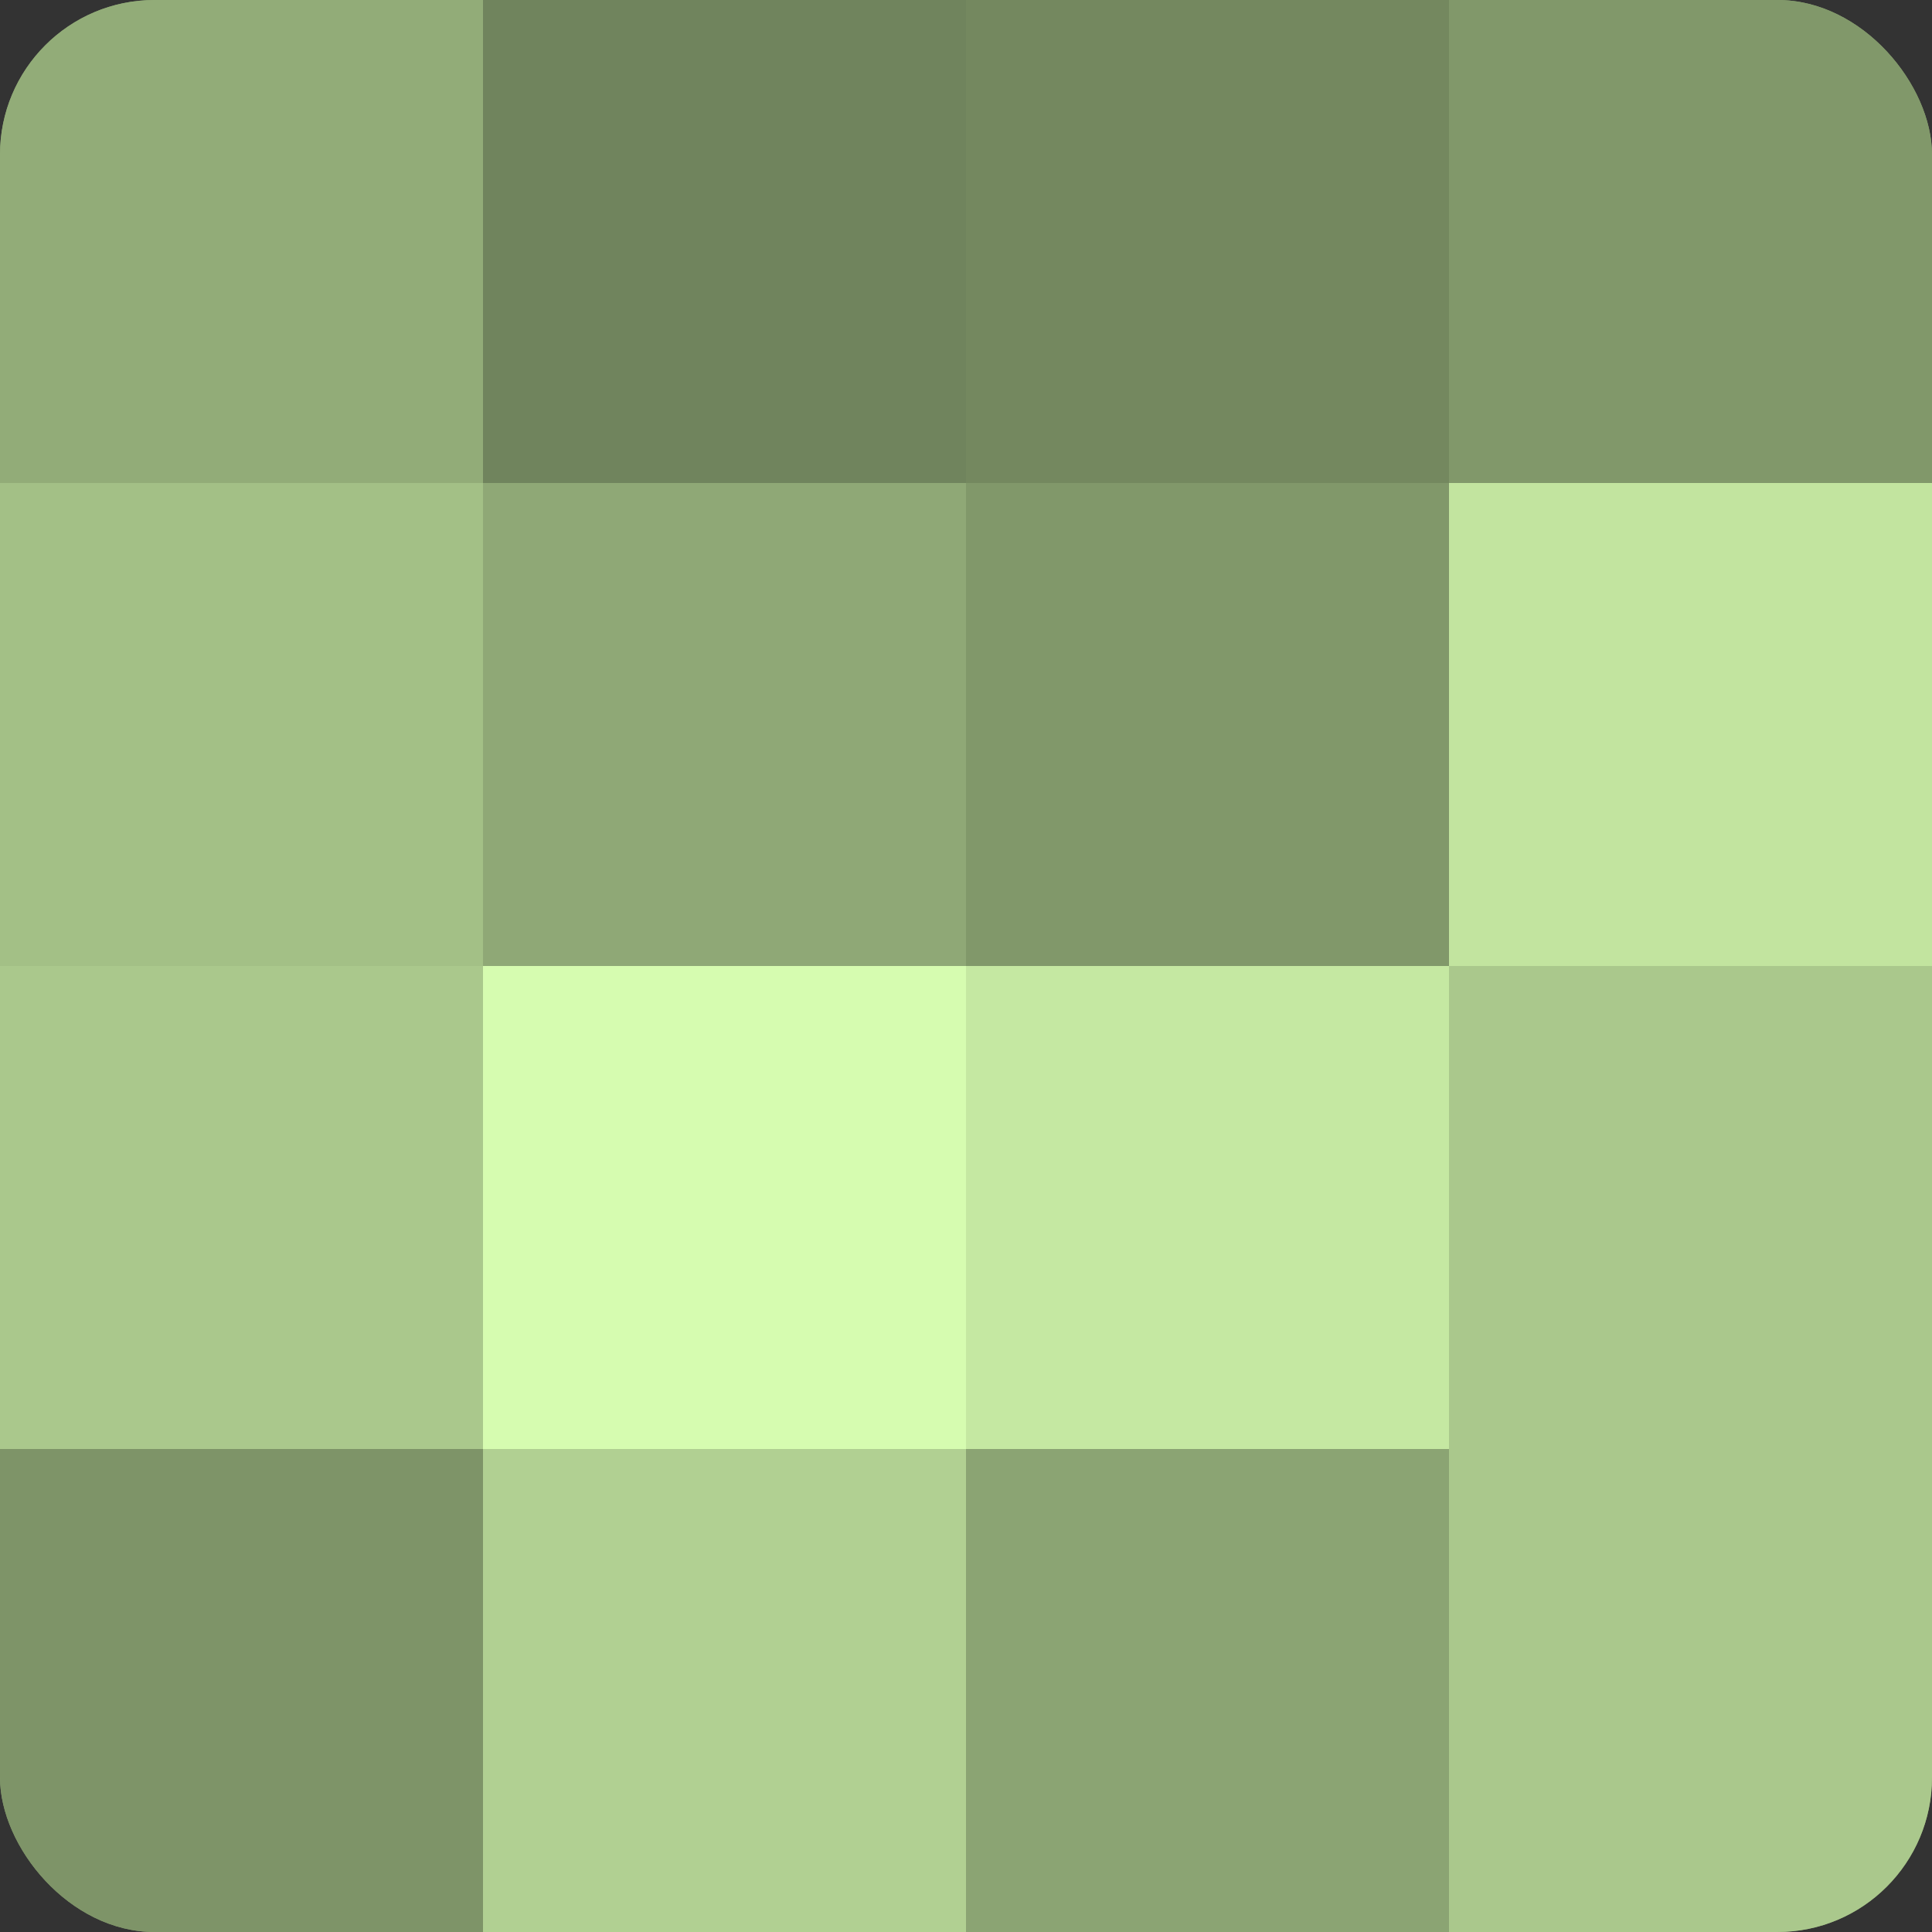
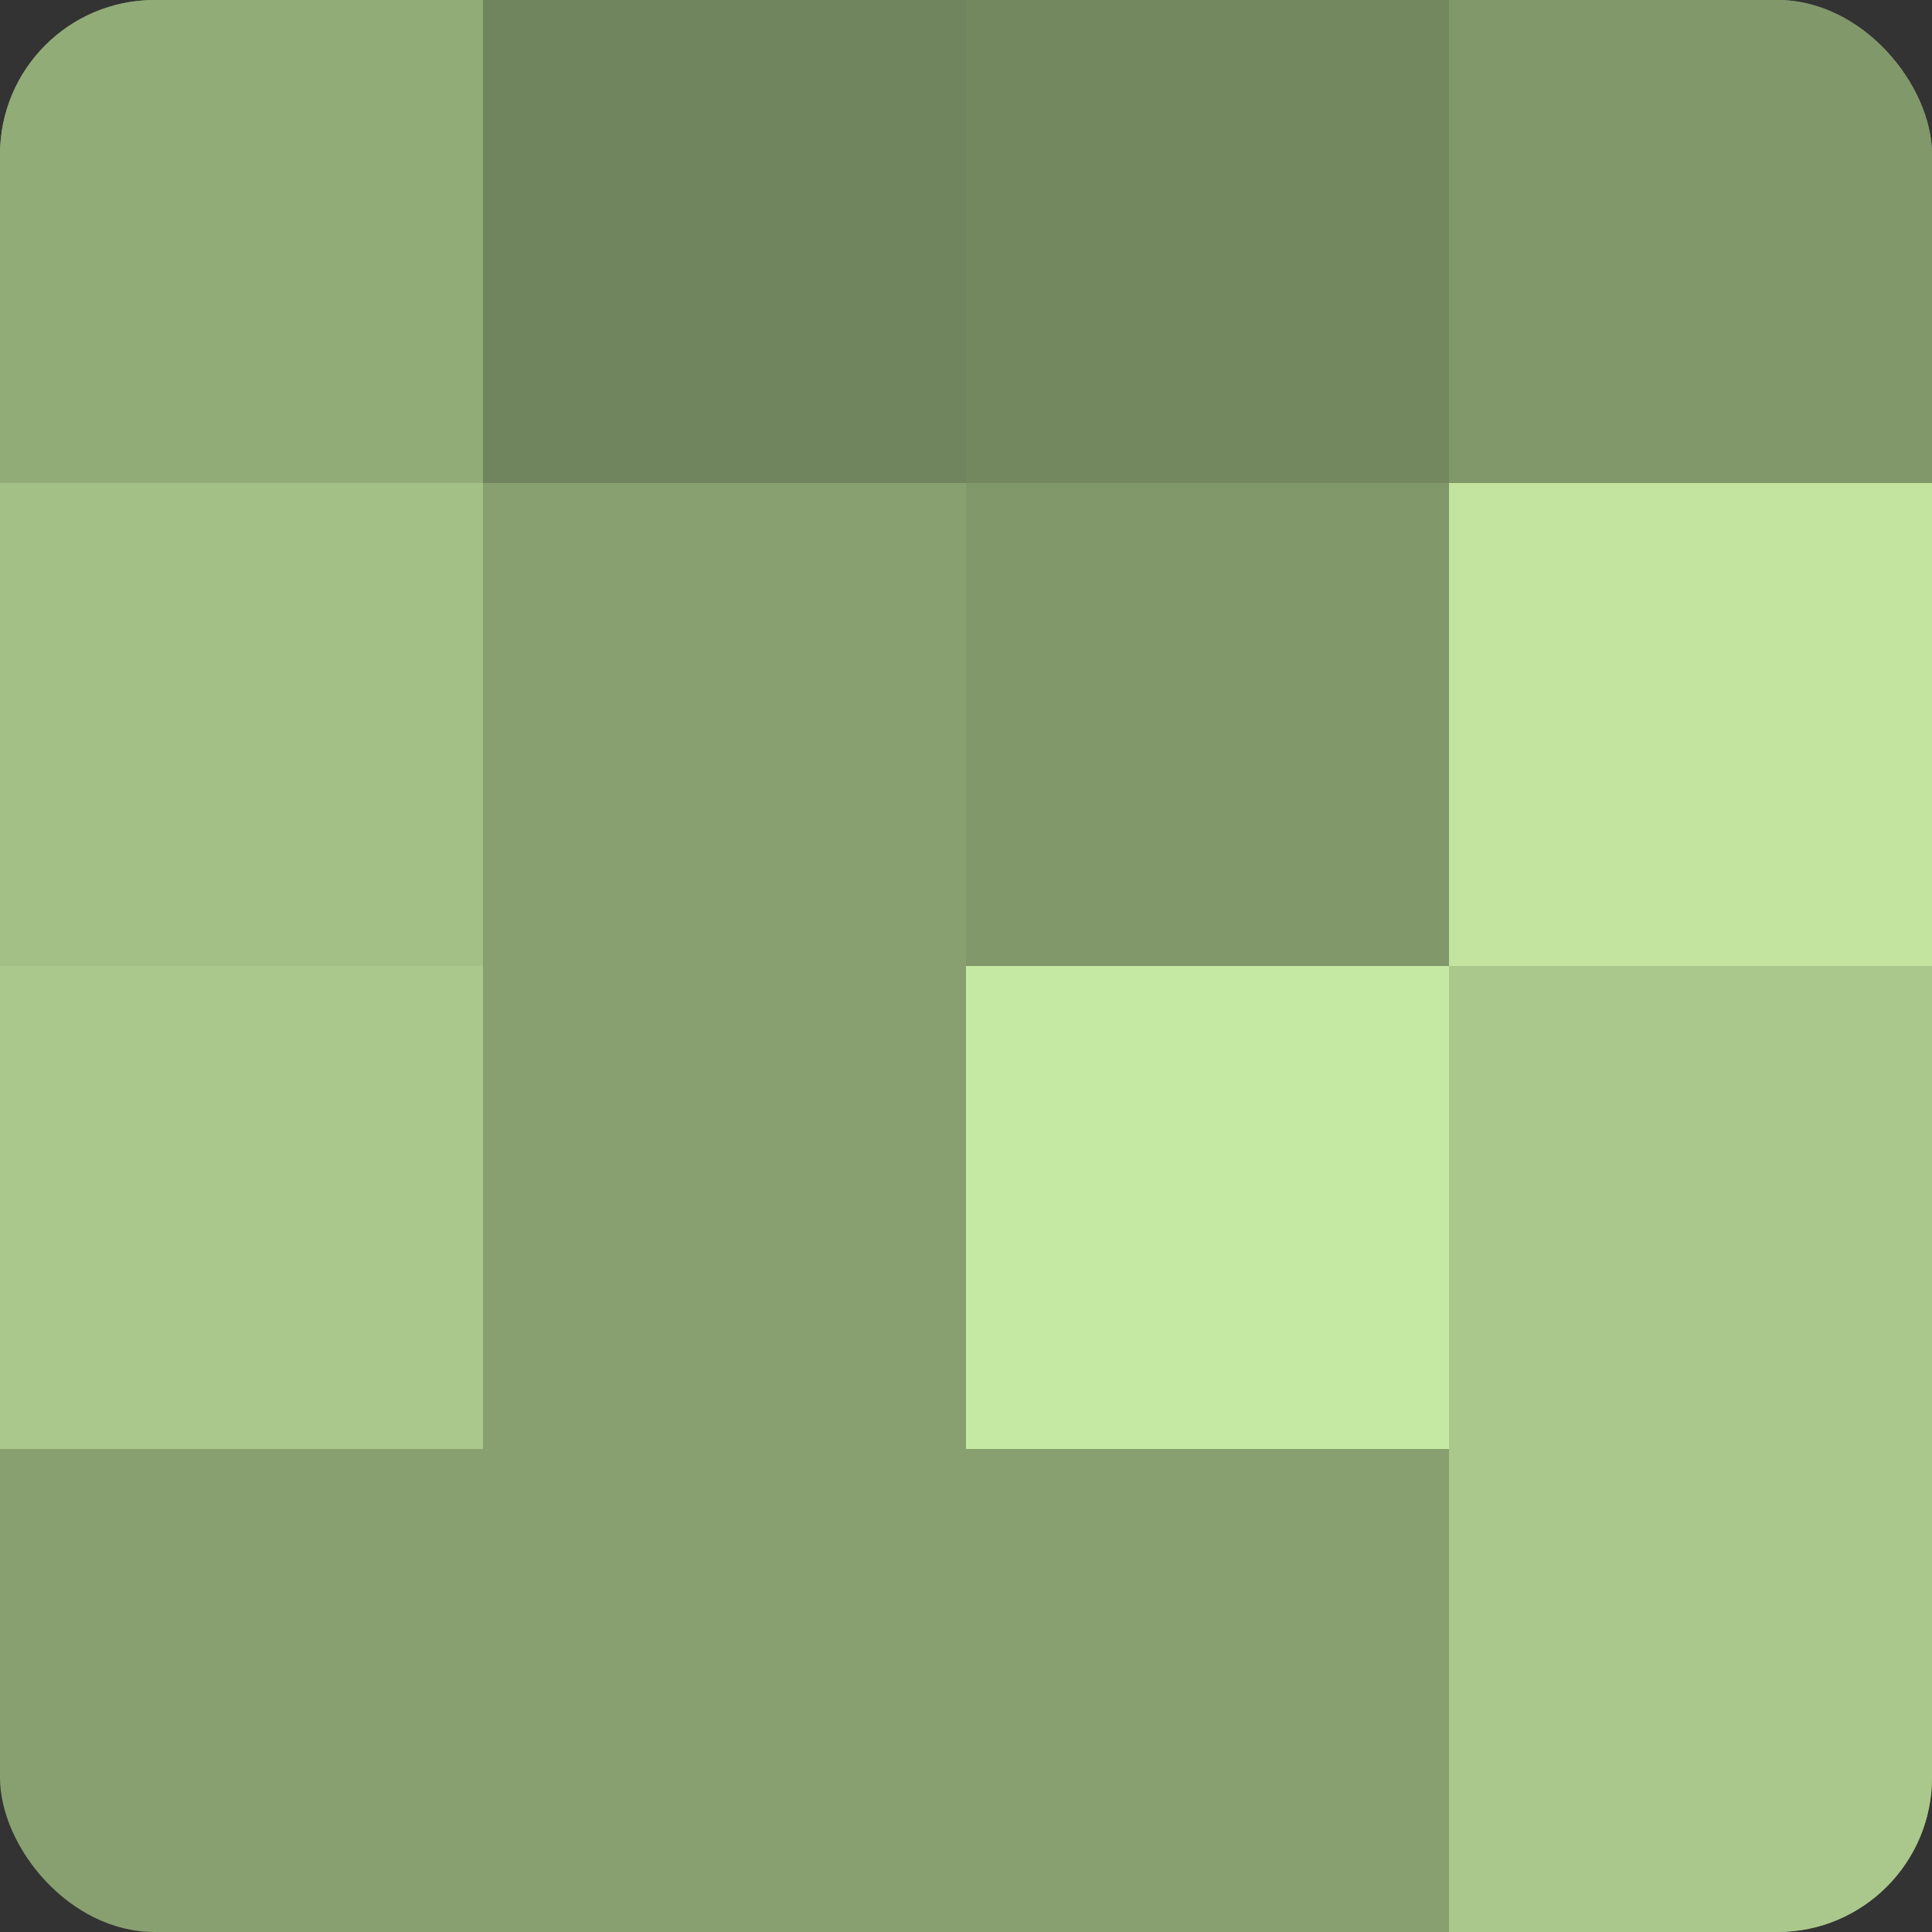
<svg xmlns="http://www.w3.org/2000/svg" width="80" height="80" viewBox="0 0 100 100" preserveAspectRatio="xMidYMid meet">
  <rect x="0" y="0" width="100" height="100" fill="#333333" stroke="none" />
  <defs>
    <clipPath id="c" width="100" height="100">
      <rect width="100" height="100" rx="8" ry="8" />
    </clipPath>
  </defs>
  <g clip-path="url(#c)">
    <rect width="100" height="100" fill="#88a070" />
    <rect width="25" height="25" fill="#92ac78" />
    <rect y="25" width="25" height="25" fill="#a3c086" />
    <rect y="50" width="25" height="25" fill="#aac88c" />
-     <rect y="75" width="25" height="25" fill="#7e9468" />
    <rect x="25" width="25" height="25" fill="#70845d" />
-     <rect x="25" y="25" width="25" height="25" fill="#8fa876" />
-     <rect x="25" y="50" width="25" height="25" fill="#d6fcb0" />
-     <rect x="25" y="75" width="25" height="25" fill="#b1d092" />
    <rect x="50" width="25" height="25" fill="#74885f" />
    <rect x="50" y="25" width="25" height="25" fill="#81986a" />
    <rect x="50" y="50" width="25" height="25" fill="#c5e8a2" />
-     <rect x="50" y="75" width="25" height="25" fill="#8ba473" />
    <rect x="75" width="25" height="25" fill="#81986a" />
    <rect x="75" y="25" width="25" height="25" fill="#c2e49f" />
    <rect x="75" y="50" width="25" height="25" fill="#aac88c" />
    <rect x="75" y="75" width="25" height="25" fill="#aac88c" />
  </g>
</svg>